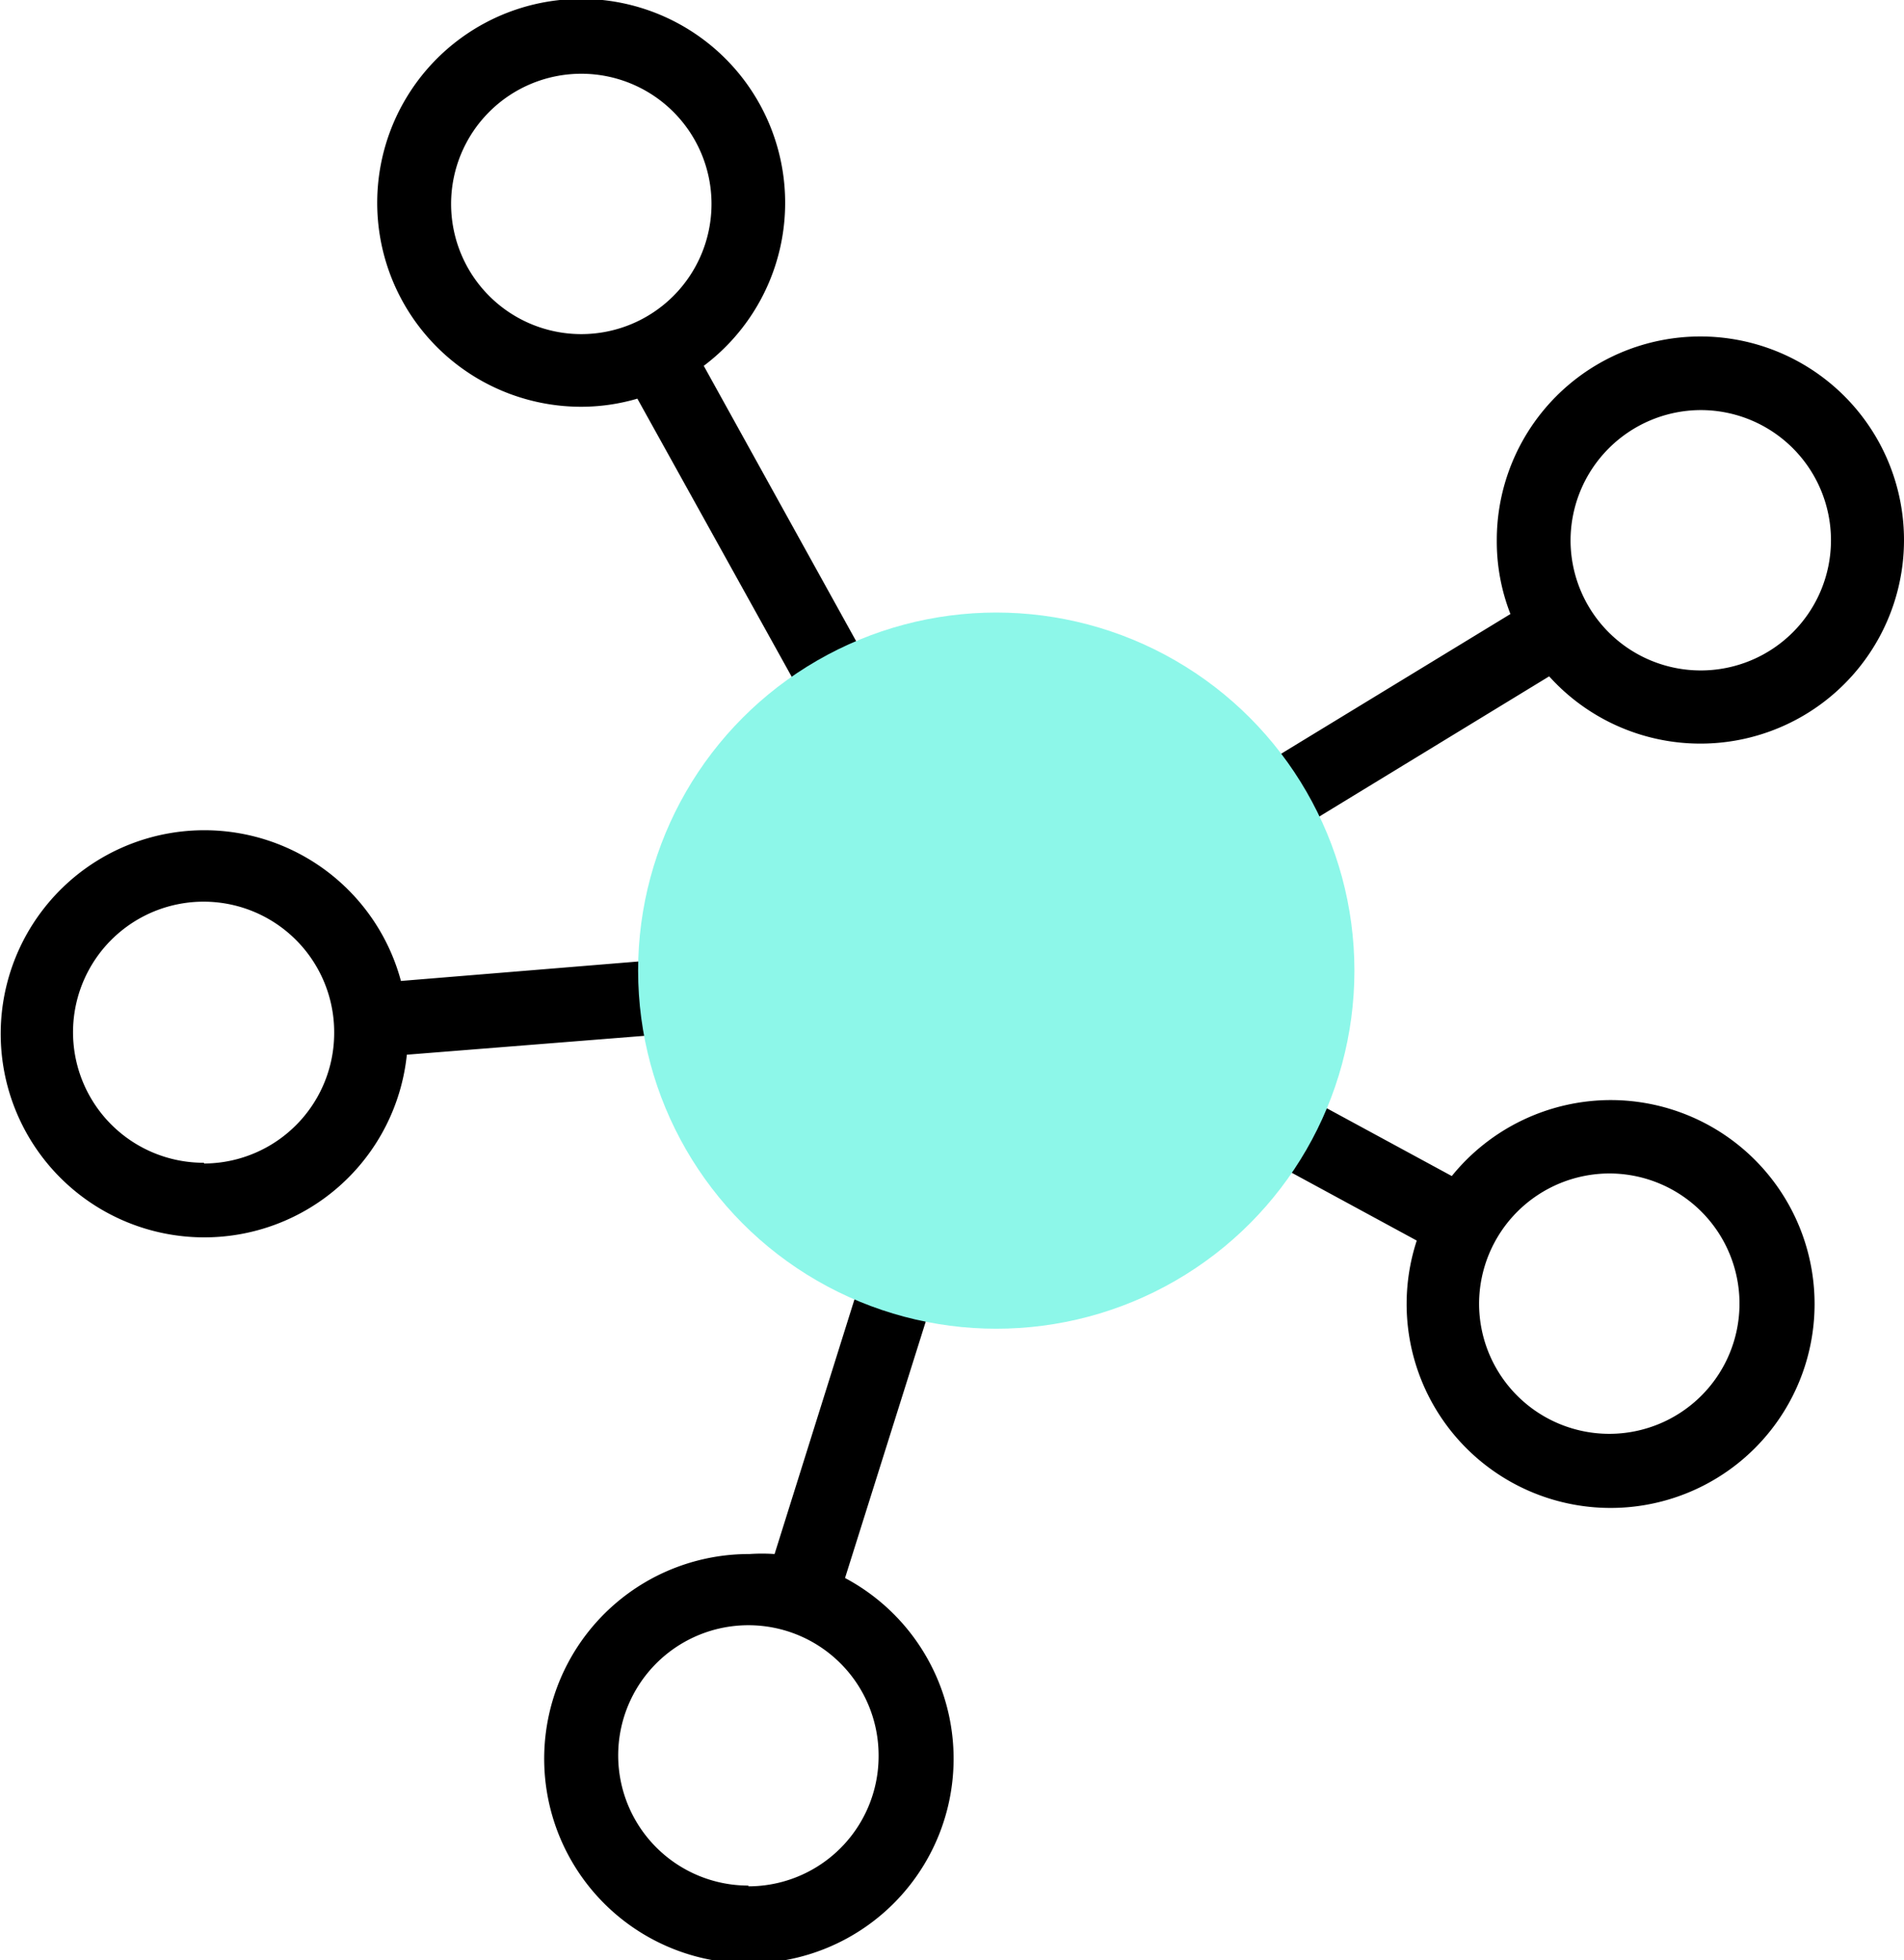
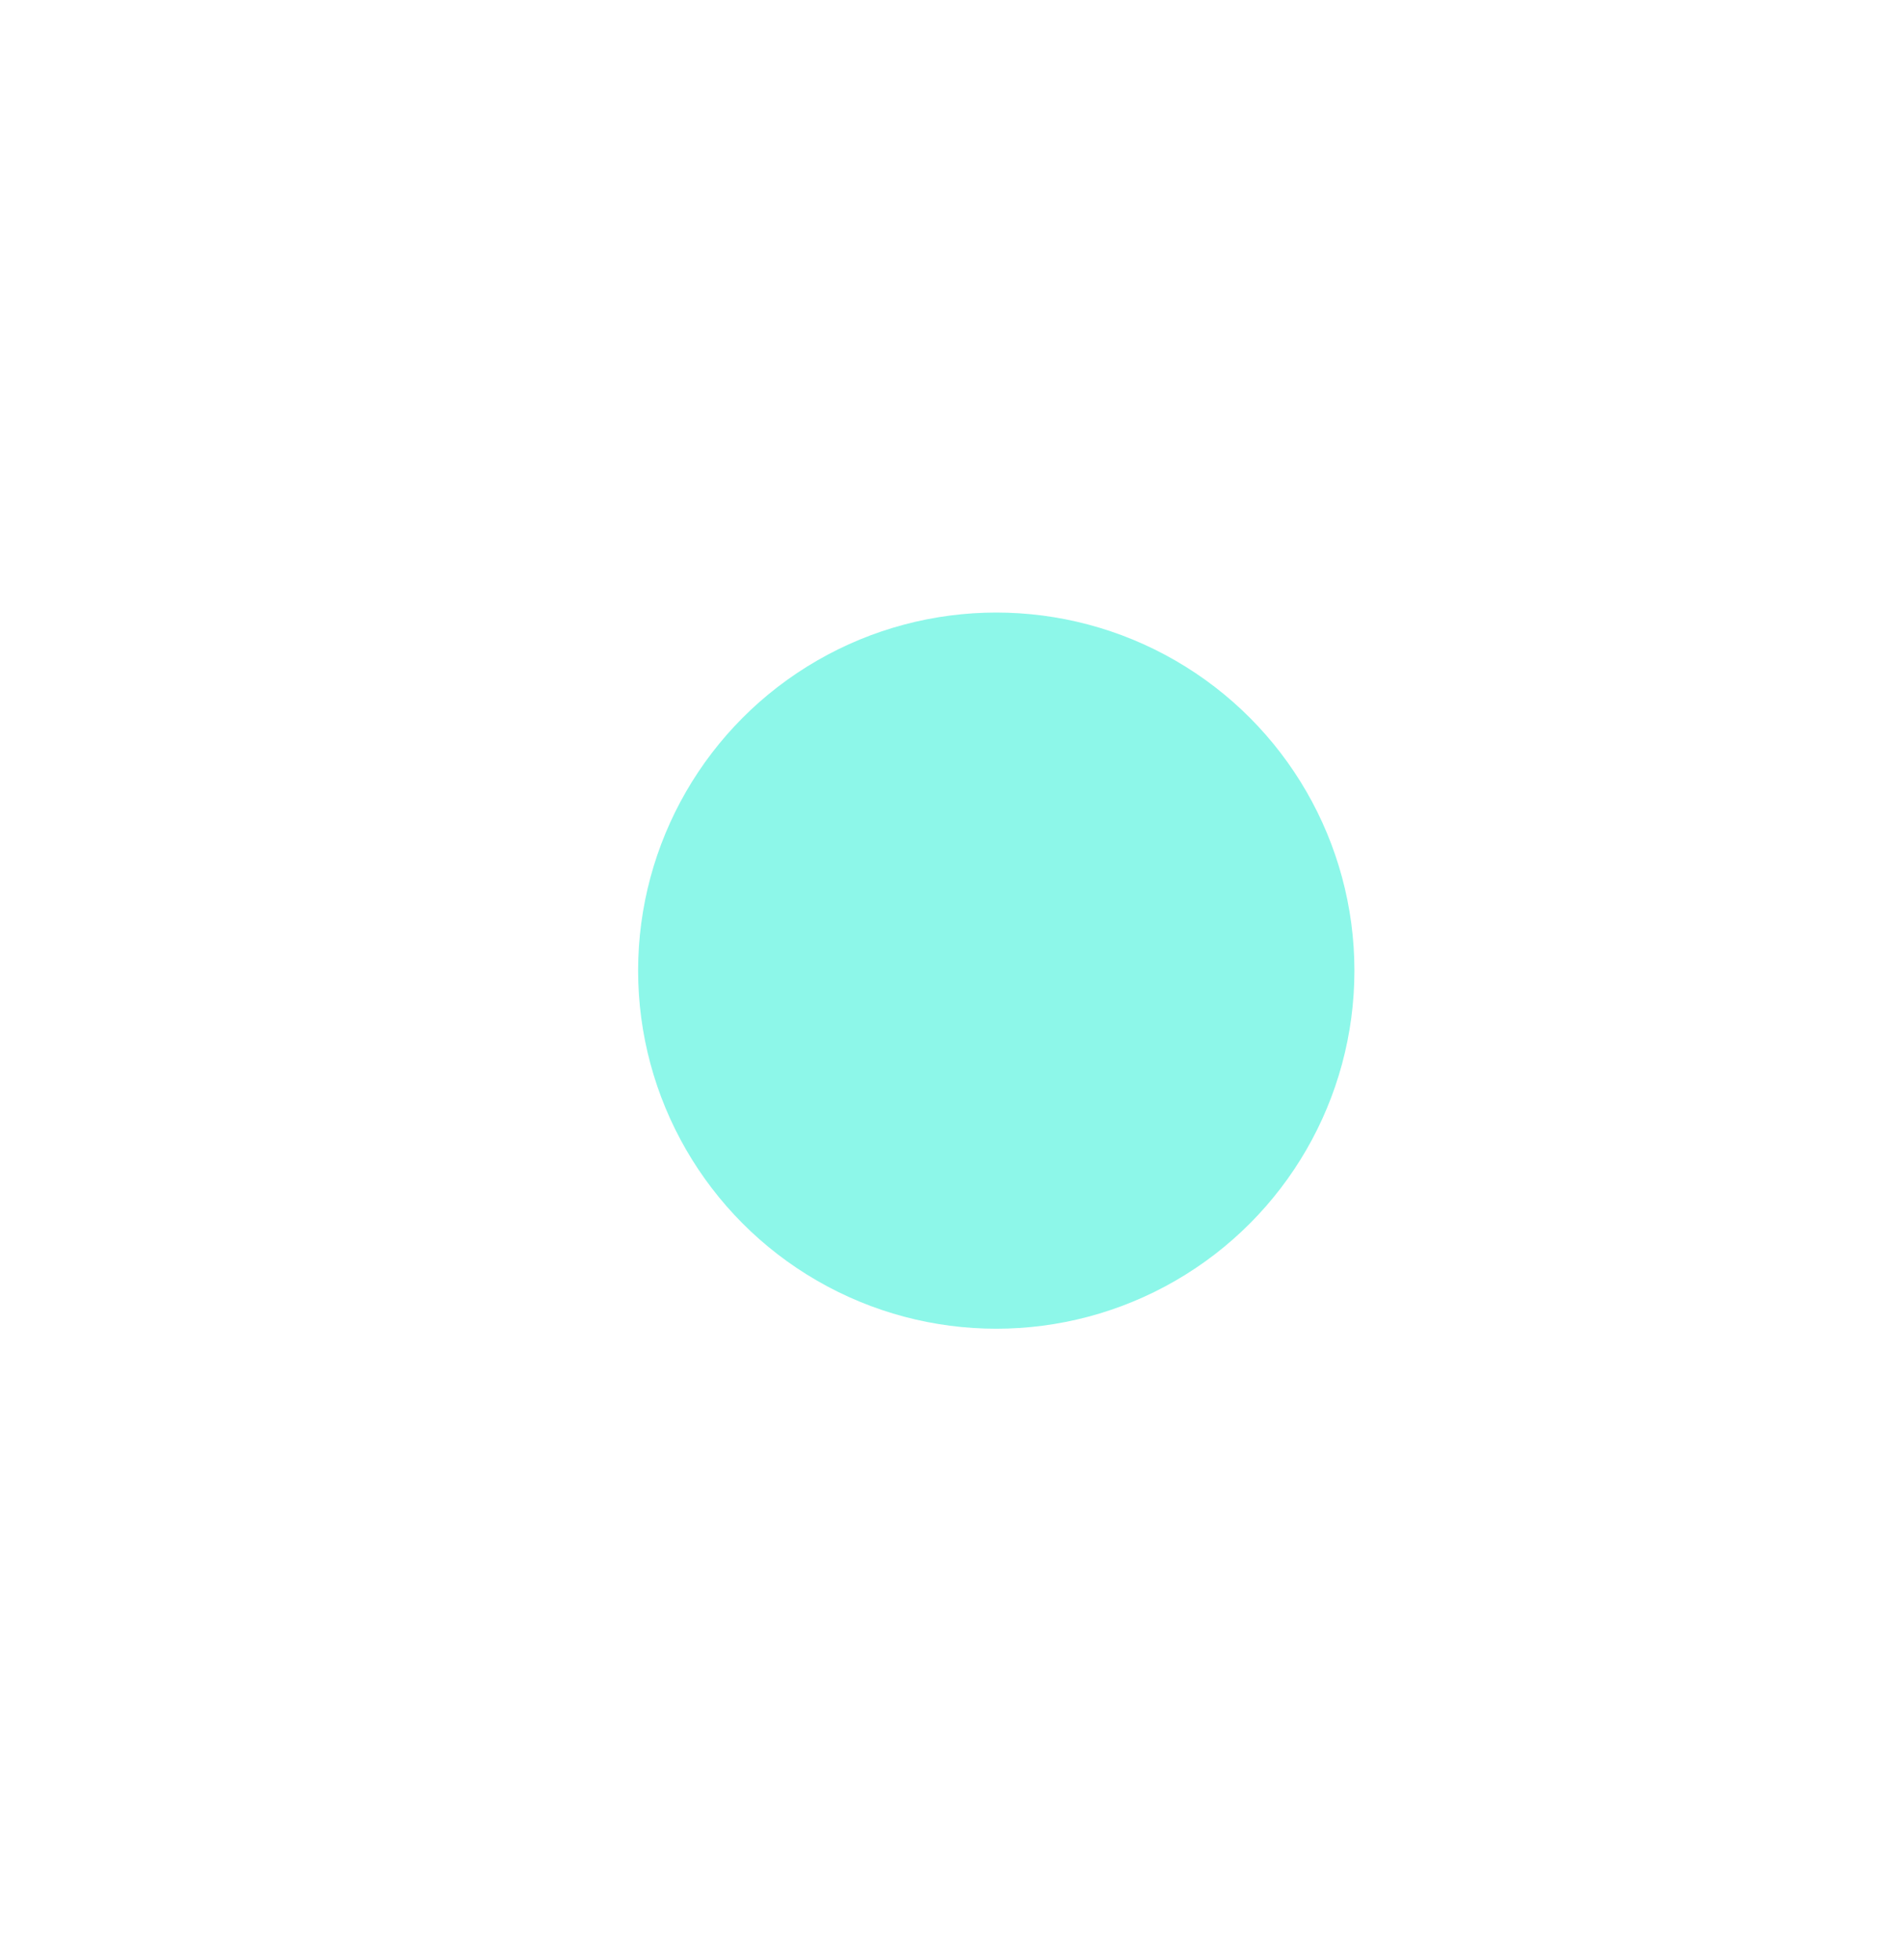
<svg xmlns="http://www.w3.org/2000/svg" viewBox="0 0 51.62 53.15">
  <defs>
    <style>.cls-1{fill:#8df7e9;}</style>
  </defs>
  <g id="Layer_2" data-name="Layer 2">
    <g id="Calque_1" data-name="Calque 1">
-       <path d="M42,18.34a5.52,5.52,0,1,0-1.42-3.69,5.4,5.4,0,0,0,.37,2L27.38,24.92l-8.3-15a5.53,5.53,0,1,0-3.32,1.11,5.42,5.42,0,0,0,1.52-.22l8.1,14.6L10.87,26.6a5.52,5.52,0,1,0,.16,2l14.58-1.16L21,42.14a5.06,5.06,0,0,0-.68,0,5.55,5.55,0,1,0,2.59.65l4.72-15,10.78,5.85a5.53,5.53,0,1,0,5.25-3.81,5.55,5.55,0,0,0-4.3,2.06L29,26.27Zm4.11-7.22a3.53,3.53,0,1,1-3.53,3.53A3.54,3.54,0,0,1,46.09,11.12ZM12.23,5.53a3.53,3.53,0,1,1,3.53,3.53A3.53,3.53,0,0,1,12.23,5.53Zm-6.7,26A3.54,3.54,0,1,1,9.06,28,3.54,3.54,0,0,1,5.53,31.55Zm14.76,19.6a3.53,3.53,0,1,1,3.53-3.53A3.53,3.53,0,0,1,20.29,51.15ZM43.63,31.82a3.53,3.53,0,1,1-3.53,3.53A3.54,3.54,0,0,1,43.63,31.82Z" />
      <circle class="cls-1" cx="27.01" cy="26.32" r="9.71" />
    </g>
  </g>
</svg>